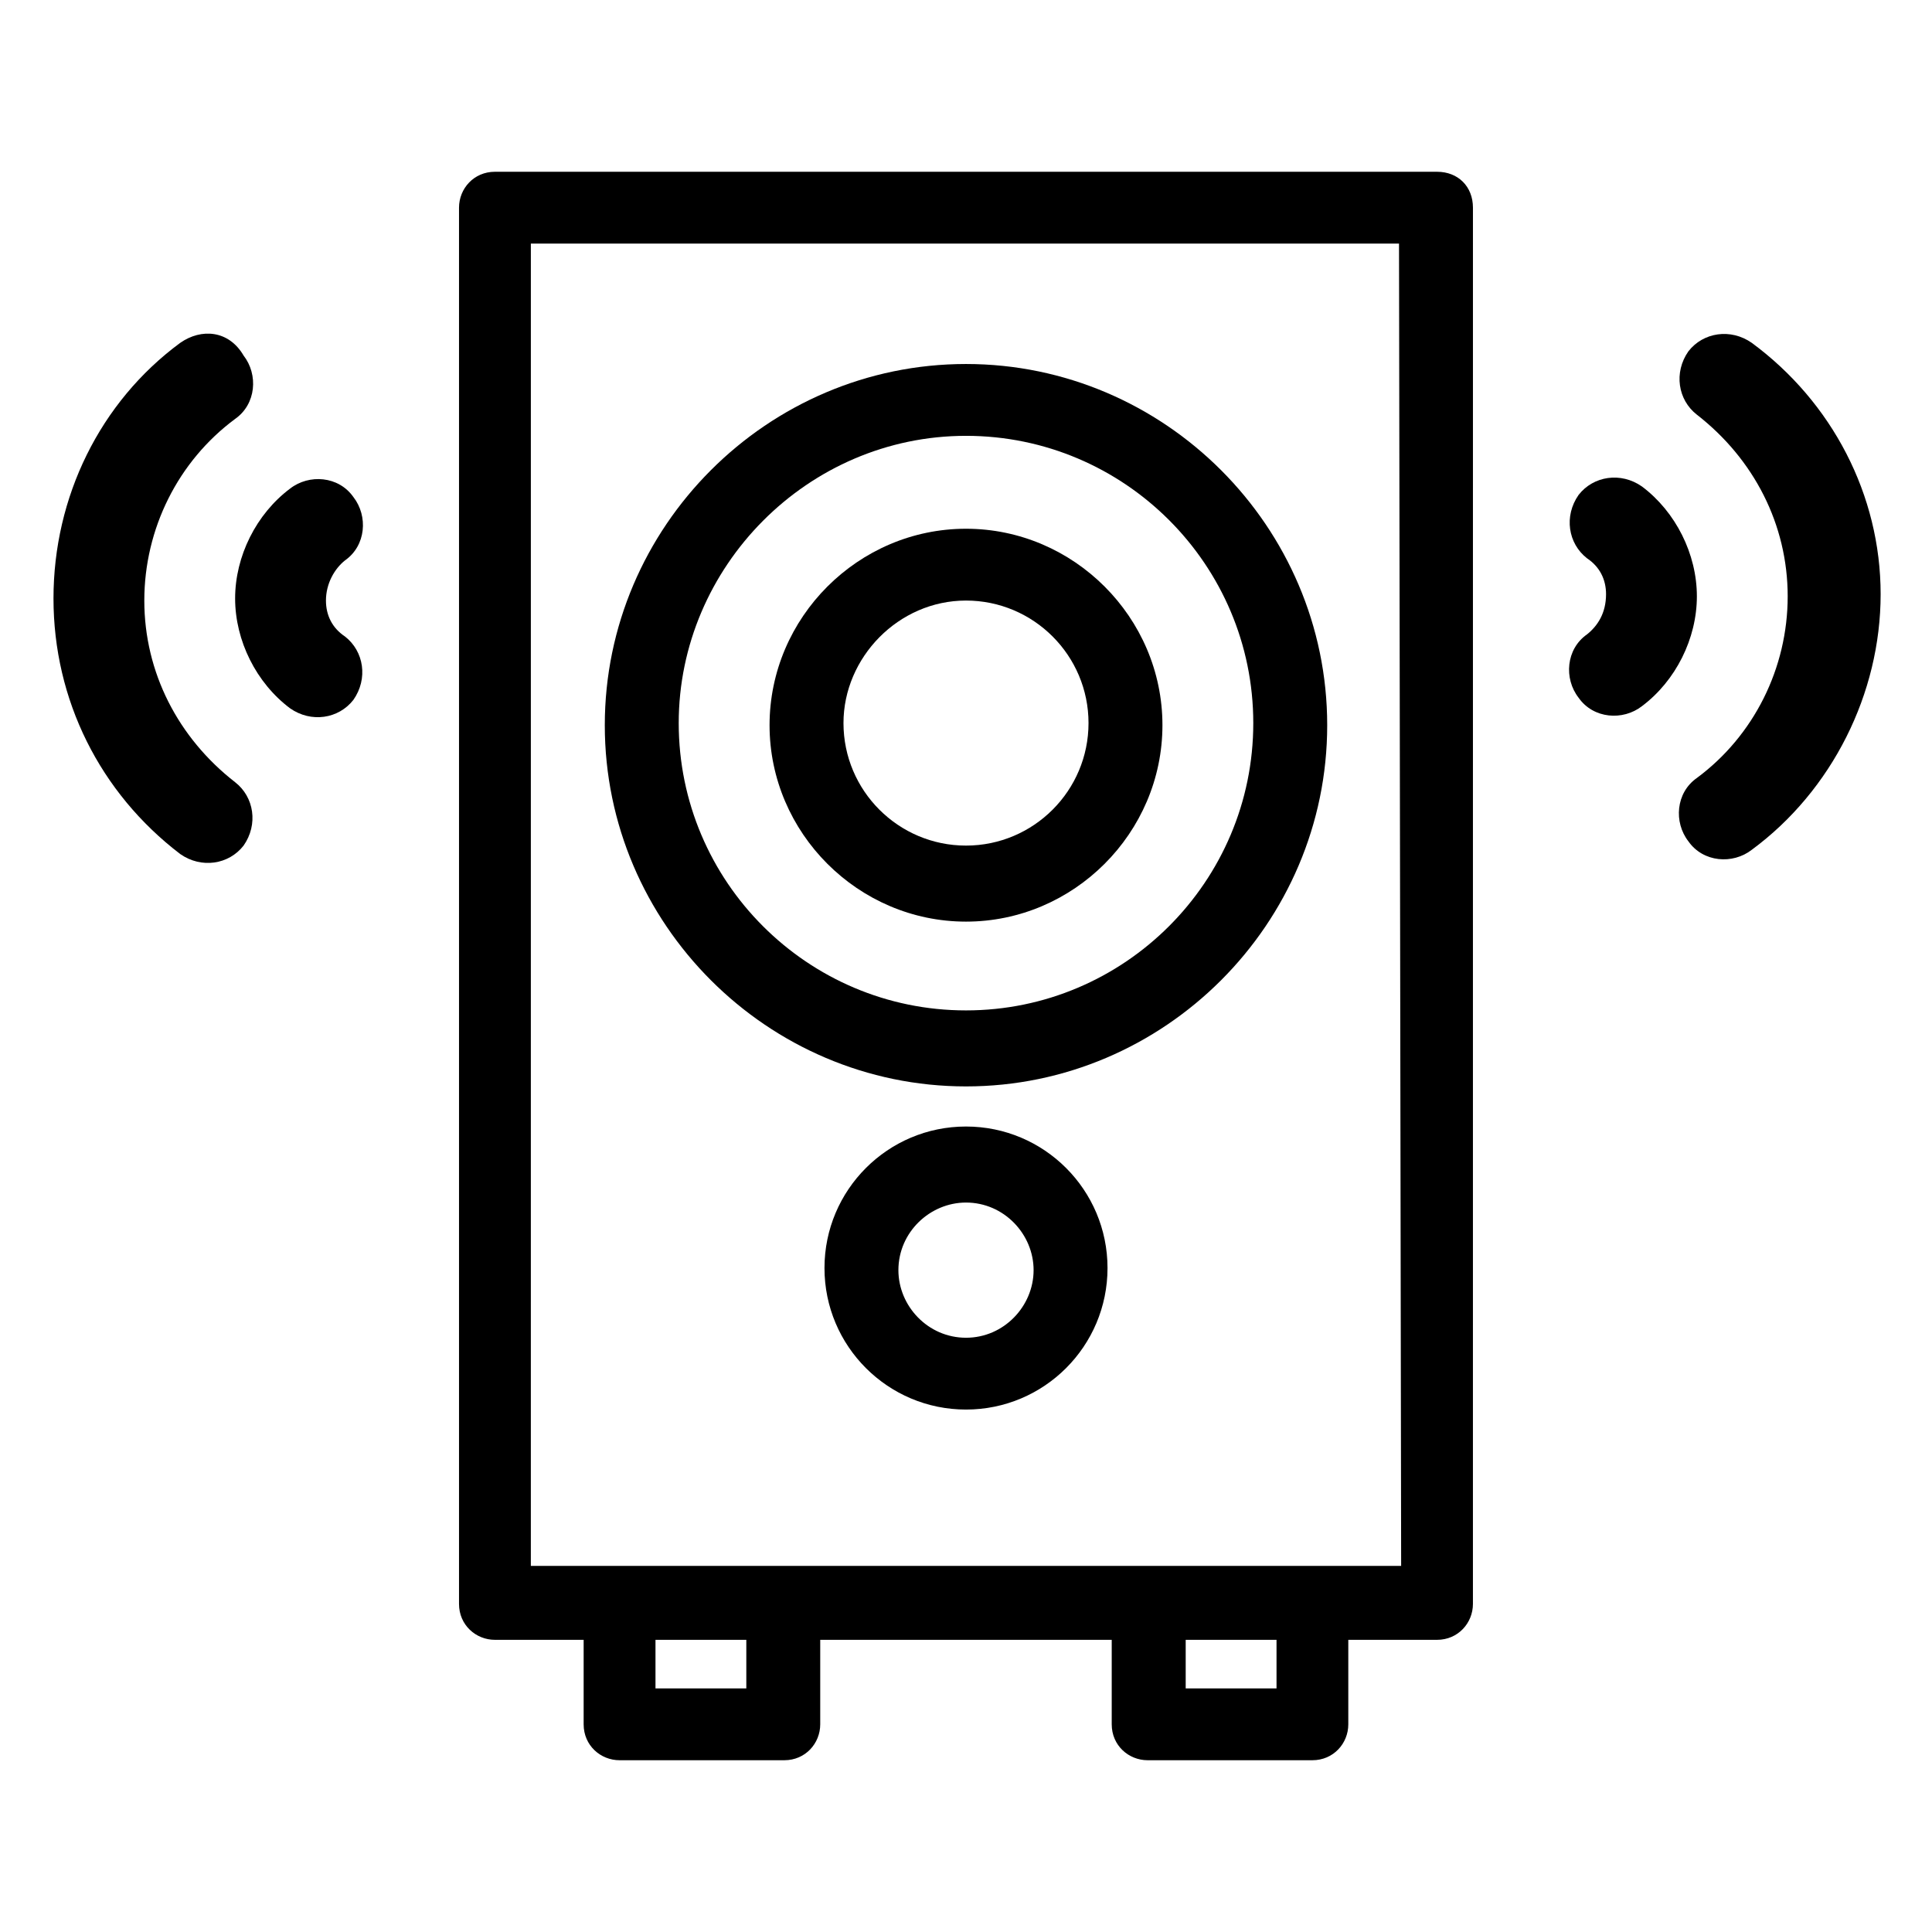
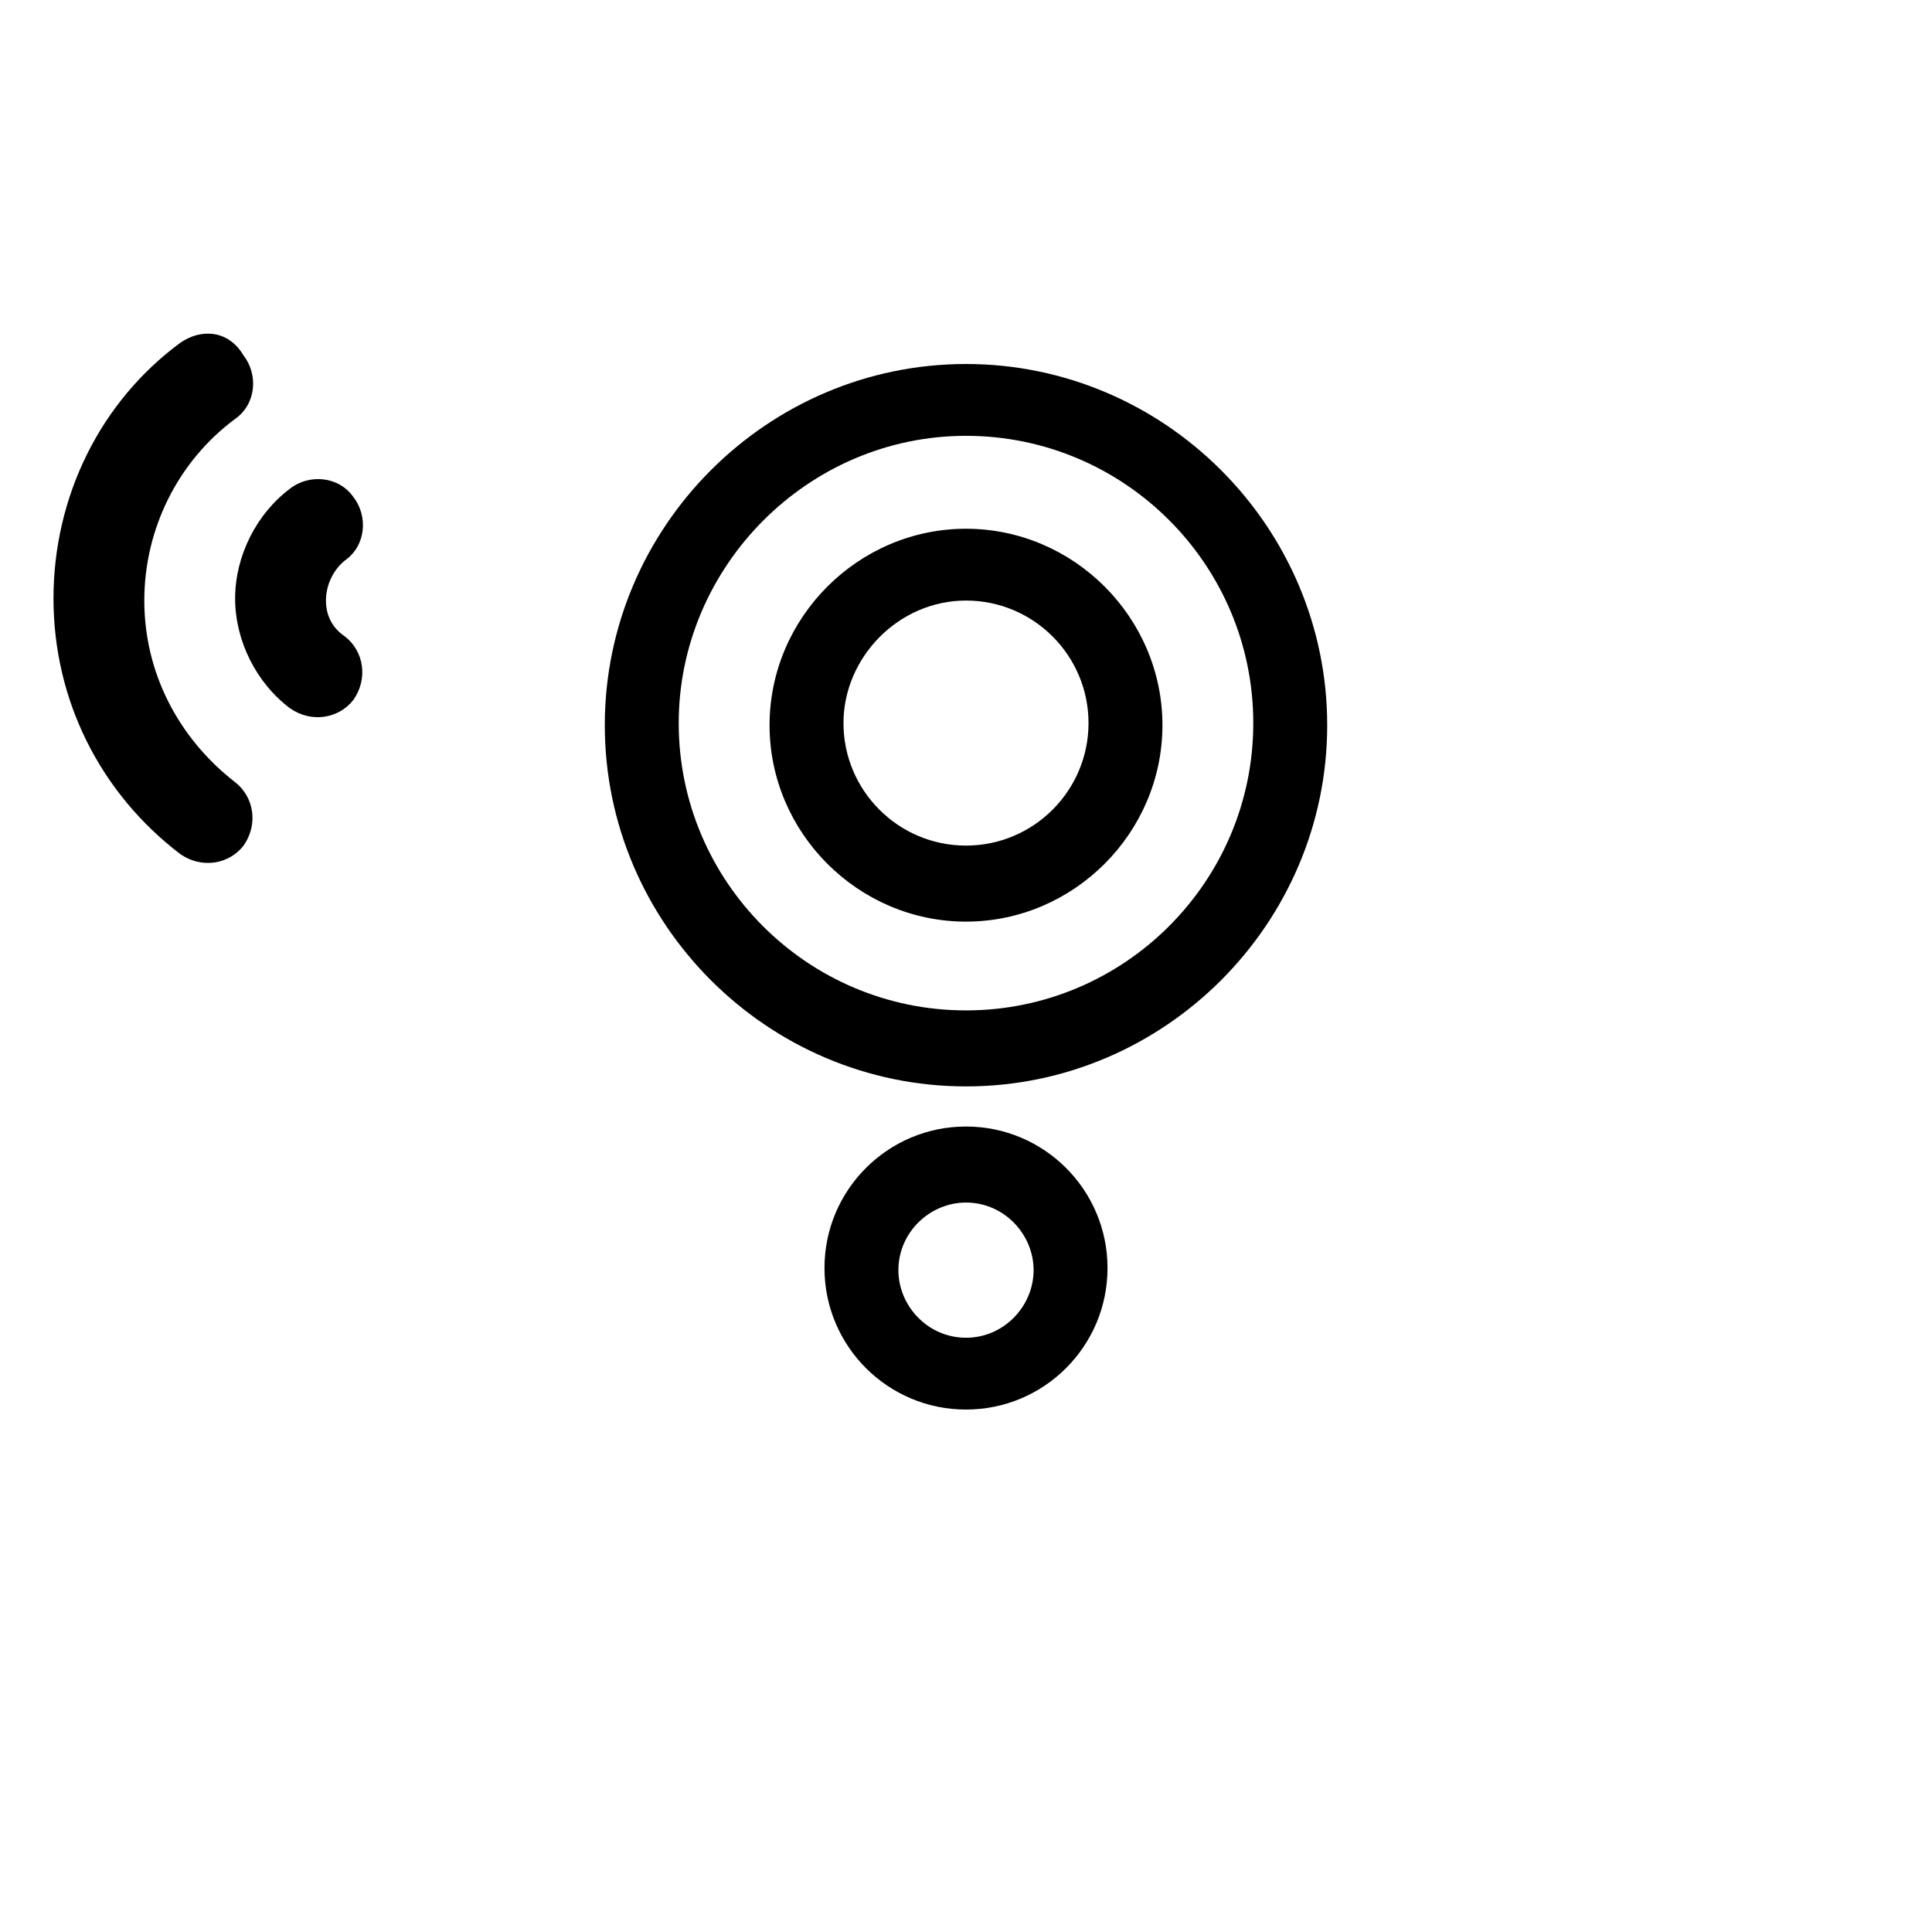
<svg xmlns="http://www.w3.org/2000/svg" fill="#000000" width="800px" height="800px" version="1.1" viewBox="144 144 512 512">
  <g>
-     <path d="m524.83 189.52h-249.67c-5.598 0-9.516 4.477-9.516 9.516v370.02c0 5.598 4.477 9.516 9.516 9.516h23.512v22.391c0 5.598 4.477 9.516 9.516 9.516h43.664c5.598 0 9.516-4.477 9.516-9.516v-22.391h77.25v22.391c0 5.598 4.477 9.516 9.516 9.516h43.664c5.598 0 9.516-4.477 9.516-9.516v-22.391h23.512c5.598 0 9.516-4.477 9.516-9.516l0.004-370.02c0-5.598-3.918-9.516-9.516-9.516zm-183.05 401.93h-24.07v-12.875h24.07zm140.51 0h-24.07v-12.875h24.07zm33.027-32.469h-230.64l0.004-350.43h230.07z" />
    <path d="m400 431.91c52.621 0 95.723-43.105 95.723-95.723 0-52.621-43.105-95.723-95.723-95.723-52.621 0-95.723 43.105-95.723 95.723-0.004 52.621 43.102 95.723 95.723 95.723zm0-172.41c41.984 0 76.133 34.148 76.133 76.133s-34.148 76.133-76.133 76.133-76.133-34.148-76.133-76.133c0-41.426 34.148-76.133 76.133-76.133z" />
    <path d="m400 388.24c28.551 0 52.059-23.512 52.059-52.059 0-28.551-23.512-52.059-52.059-52.059-28.551 0-52.059 23.512-52.059 52.059-0.004 28.547 23.508 52.059 52.059 52.059zm0-85.086c17.914 0 32.469 14.555 32.469 32.469s-14.555 32.469-32.469 32.469-32.469-14.555-32.469-32.469c0-17.355 14.555-32.469 32.469-32.469z" />
    <path d="m400 442.54c-20.711 0-37.504 16.793-37.504 37.504s16.793 37.504 37.504 37.504 37.504-16.793 37.504-37.504-16.793-37.504-37.504-37.504zm0 55.977c-10.078 0-17.914-8.398-17.914-17.914 0-10.078 8.398-17.914 17.914-17.914 10.078 0 17.914 8.398 17.914 17.914-0.004 9.52-7.84 17.914-17.914 17.914z" />
-     <path d="m564.58 312.11c-5.598 3.918-6.156 11.754-2.238 16.793 3.918 5.598 11.754 6.156 16.793 2.238 8.957-6.719 14.555-17.914 14.555-29.109 0-11.195-5.598-22.391-14.555-29.109-5.598-3.918-12.875-2.801-16.793 2.238-3.918 5.598-2.801 12.875 2.238 16.793 3.359 2.238 5.039 5.598 5.039 9.516-0.004 5.043-2.242 8.398-5.039 10.641z" />
    <path d="m235.42 292.52c5.598-3.918 6.156-11.754 2.238-16.793-3.918-5.598-11.754-6.156-16.793-2.238-8.957 6.719-14.555 17.914-14.555 29.109 0 11.195 5.598 22.391 14.555 29.109 5.598 3.918 12.875 2.801 16.793-2.238 3.918-5.598 2.801-12.875-2.238-16.793-3.359-2.238-5.039-5.598-5.039-9.516 0-4.484 2.238-8.402 5.039-10.641z" />
-     <path d="m608.24 234.86c-5.598-3.918-12.875-2.801-16.793 2.238-3.918 5.598-2.801 12.875 2.238 16.793 15.113 11.754 24.07 29.109 24.07 48.141s-8.957 36.945-24.07 48.141c-5.598 3.918-6.156 11.754-2.238 16.793 3.918 5.598 11.754 6.156 16.793 2.238 21.273-15.676 34.148-41.426 34.148-67.734 0-26.305-12.875-50.934-34.148-66.609z" />
    <path d="m191.76 234.86c-21.273 15.676-33.586 40.867-33.586 67.734 0 26.871 12.312 51.504 33.586 67.734 5.598 3.918 12.875 2.801 16.793-2.238 3.918-5.598 2.801-12.875-2.238-16.793-15.113-11.754-24.07-29.109-24.07-48.141s8.957-36.945 24.07-48.141c5.598-3.918 6.156-11.754 2.238-16.793-3.918-6.719-11.195-7.281-16.793-3.363z" />
  </g>
</svg>